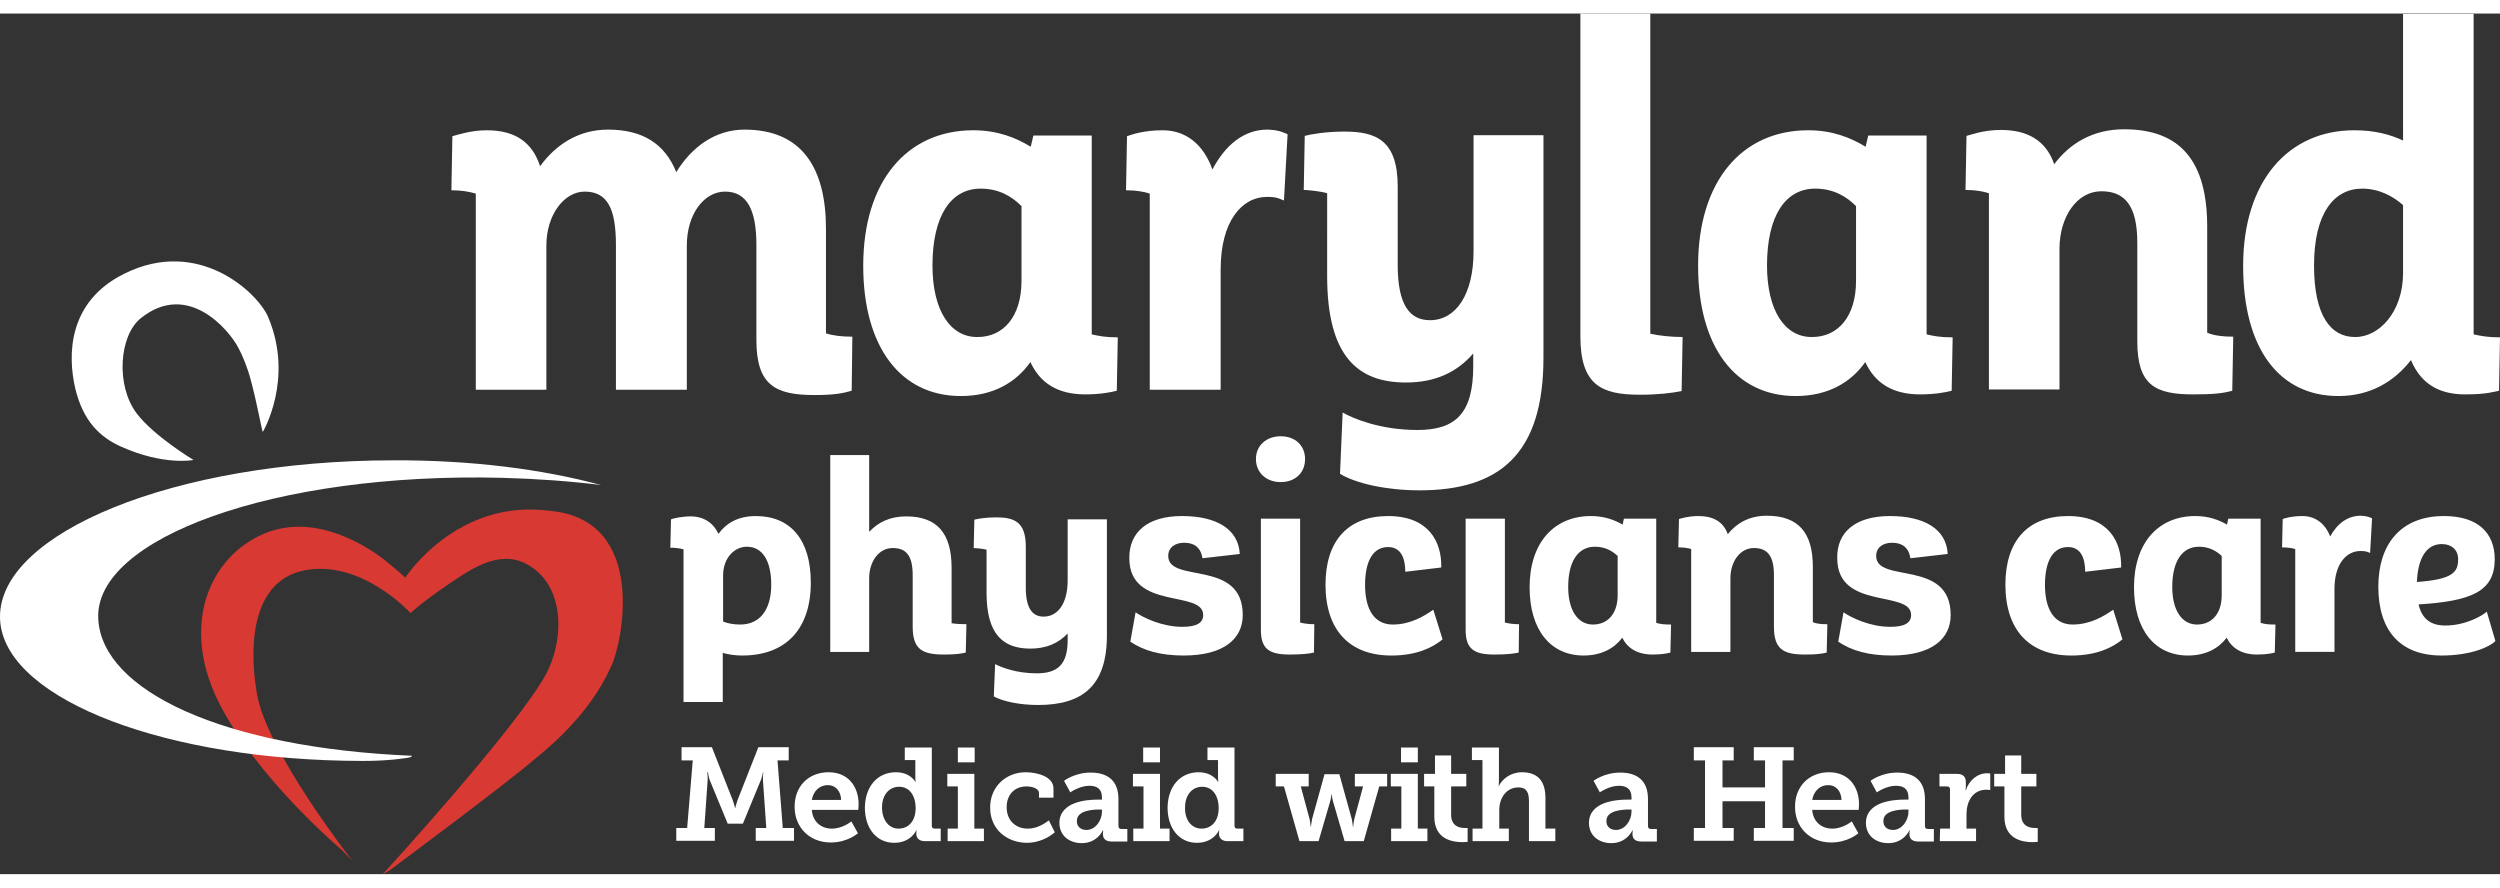
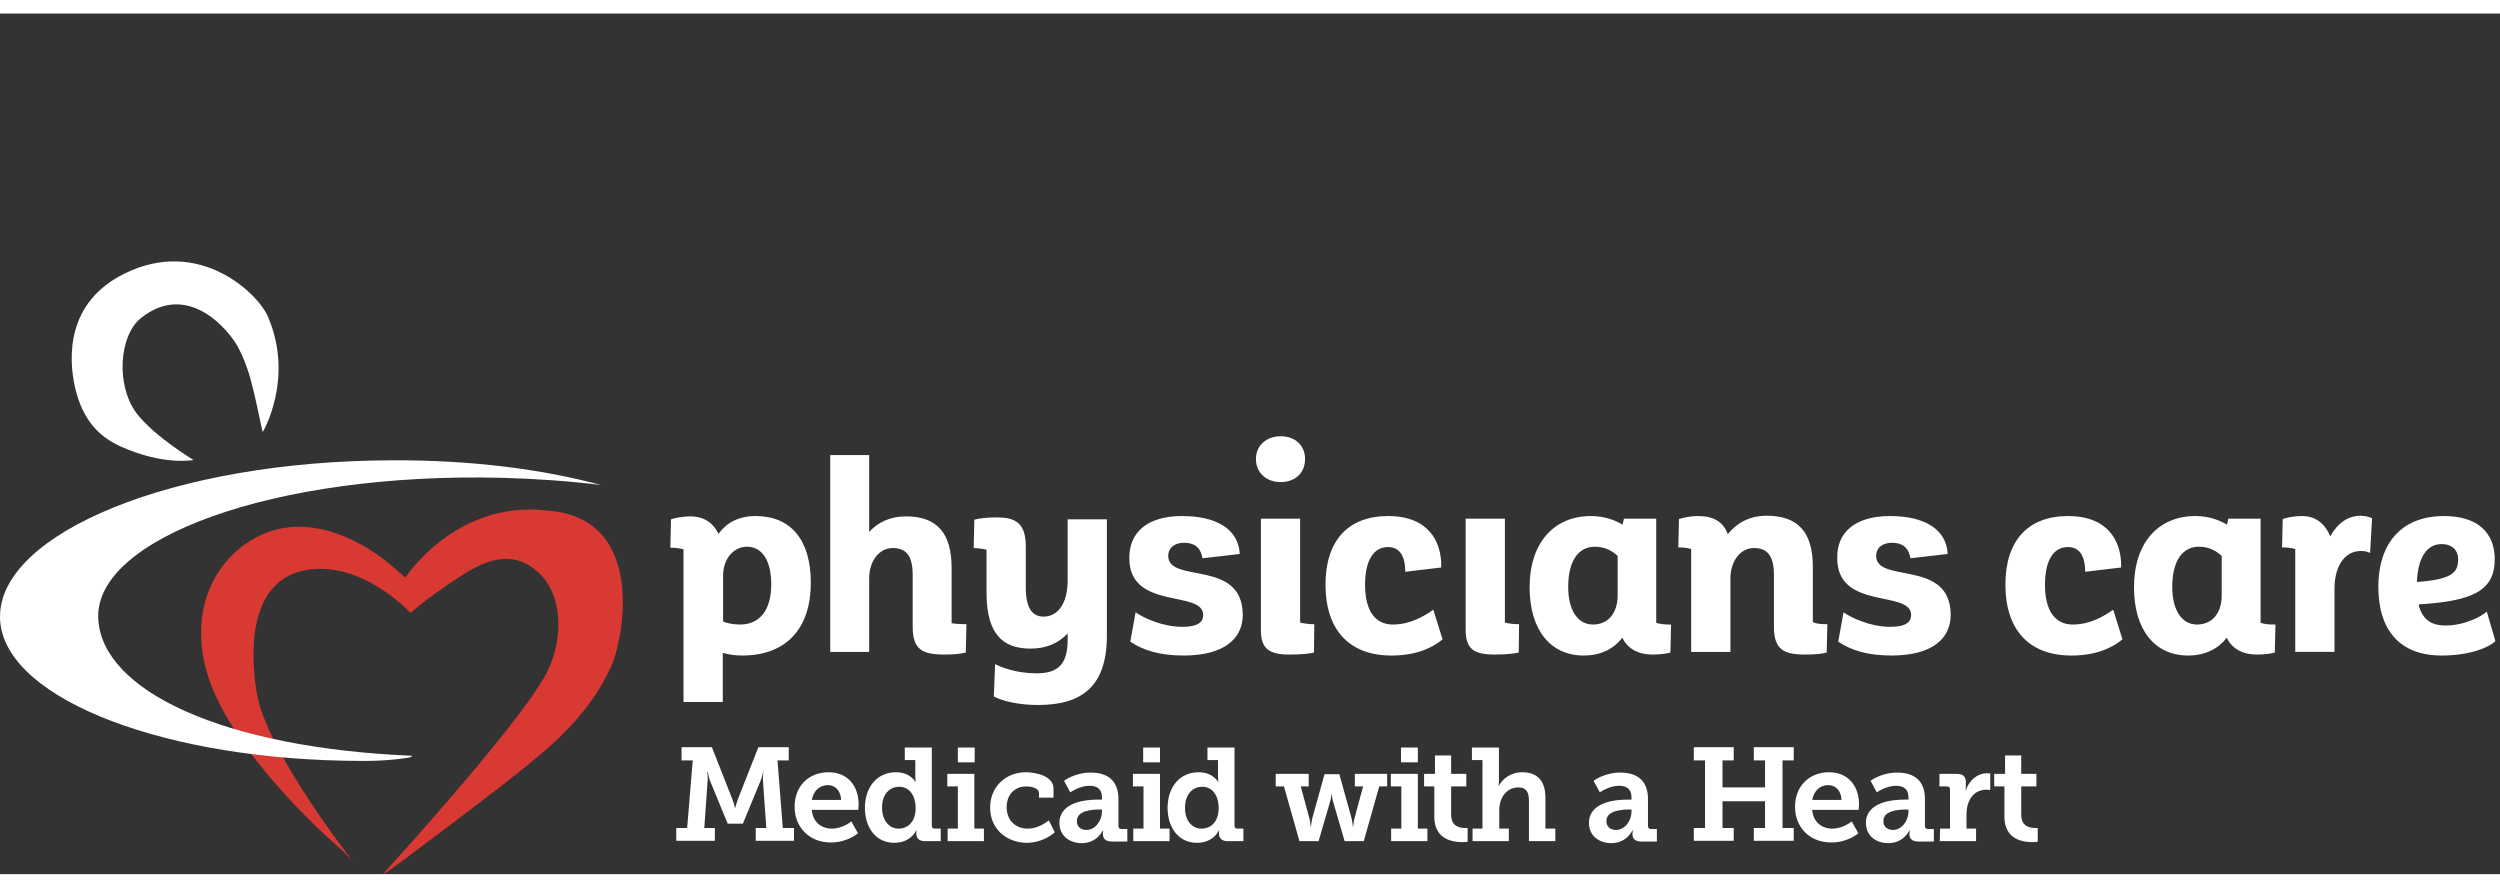
<svg xmlns="http://www.w3.org/2000/svg" width="138" height="49" viewBox="0 0 758.2 261">
  <rect x="0" y="0" width="758.2" height="261" fill="#333333" stroke="none" />
  <path d="M117.1 166.1c-4.8-3.9-21-15-36.9-8.4-16.1 6.7-25.7 26.9-14.1 50.7 11.5 23.4 37.5 45.2 37.5 45.2l3.3 3.4s-26.1-33.3-29-50.8c-2.7-16-.9-34.6 14.8-37.4 17.1-3.1 31.8 13 31.8 13 3.4-3 7.1-5.7 10.9-8.3 6.8-4.6 15.5-11 24-6.7 12.2 6.2 11.8 23.3 6.1 33.7-8.9 16.3-49.4 60.5-49.4 60.5l2-1.1s35.8-26.6 43.6-33.4c3.6-3 16.8-13.2 23.6-28.4 3.4-6.8 11.5-44.7-18.7-47.3-28.2-3.7-43.7 20.3-43.7 20.3s-1-1.1-5.8-5z" fill="#d83933" />
  <path d="M29.8 183.6c-1.3-24.4 53.3-44.5 122.4-42.8 10.6.3 20.6 1 30.1 2.2-17.7-4.8-39.3-7.6-63.2-7.5C52.5 135.6 0 157.6 0 182.9c0 23.6 46 42.5 104.2 43.7 8.6.2 13.5 0 19.6-.9 1.1-.2 1.3-.6 1.1-.6-57.2-2.4-94-19.7-95.1-41.5zM37.7 78.9c22.7-11.3 40.6 6 43.6 13.1 8 18.8-1.6 34.9-1.6 34.9-.3-.5-1.7-8.5-3.6-15.6-1.1-4.2-2.7-7.9-3.8-9.9-2.7-5.3-15.3-20.5-29.6-9-6.6 5.3-7.6 20.4-1.3 28.8 5.3 7 17.3 14.2 17.3 14.2s-9 1.8-22.1-4.1c-6.2-2.8-11.4-7.6-13.8-17.7-2.2-9.6-2.5-26.1 14.9-34.7z" fill="#fff" />
  <g>
    <g fill="#fff">
-       <path d="M258.5 98l-.2 16.4c-2.7.8-5.6 1.3-11.2 1.3-11.9 0-17.7-2.9-17.7-16.7V70.2c0-10.4-2.7-16.2-9.5-16.2-6.3 0-11.6 6.7-11.6 16.4v43.7h-21.5V70.2c0-11.1-2.6-16.2-9.5-16.2-6.1 0-11.6 6.9-11.6 16.4v43.7h-21.4V54.6c-2.1-.6-4.3-1-7.4-1l.3-16.4c1.8-.5 5.8-1.8 10.4-1.8 8.5 0 13.8 3.5 16.2 10.9 4.8-6.6 11.7-11.1 20.6-11.1 10.4 0 17.2 4.2 20.7 12.9 4.7-7.7 11.9-12.9 20.7-12.9 17.4 0 24.7 11.6 24.7 30.1V97c2.2.7 4.9 1 8 1zM339 98.2l-.3 16.2c-1.9.5-5.1 1.1-9.6 1.1-8.4 0-13.7-3.5-16.6-9.8-4.3 6.1-11.2 10.3-21.1 10.3-18.2 0-29.6-14.8-29.6-39.5 0-25.7 13.3-41.1 33.4-41.1 7.4 0 13 2.3 17.4 5l.8-3.4h17.7v60.3c2.3.5 4.1.9 7.9.9zm-29.2-17.1V58.4c-2.9-2.9-6.8-5.3-12.4-5.3-9 0-14.6 8.2-14.6 23.3 0 13.8 5.5 21.7 13.5 21.7 8 .1 13.5-6.2 13.5-17zM390.5 36.6l-1.1 20.1c-1.3-.5-2.1-1.1-5.1-1.1-7.7 0-14.1 7.4-14.1 22v36.5h-21.5V54.6c-1.8-.6-4.3-1-7.2-1l.3-16.4c1.4-.5 5.1-1.8 10.8-1.8 7.1 0 12.4 4.3 15.1 11.9 3.9-7.4 9.5-12.1 16.7-12.1 3.5.1 4.9.9 6.1 1.4zM468.1 36.9v67.5c0 29.4-13.5 40.2-37.6 40.2-10.1 0-19.3-2.1-24.1-5l.8-18.6c3.1 1.8 11.4 5.3 22.7 5.3 11.6 0 16.9-5.1 16.9-19.3v-3.9c-5 5.8-11.7 8.8-20.4 8.8-14.6 0-23.9-7.9-23.9-32.3V54.5c-1.9-.6-5.9-1-7.1-1l.3-16.4c1.9-.5 6.3-1.3 12.1-1.3 9.6 0 16.1 2.7 16.1 16.7v23.8c0 12.2 3.7 16.7 9.8 16.7 7.9 0 13.2-7.9 13.2-20.9V36.9h21.2zM479.3 0h21.2v97.1c2.6.6 6.4 1 9.8 1l-.3 16.4c-3.1.6-7.1 1.1-12.7 1.1-11.6 0-18-2.9-18-17.7V0zM592.2 98.2l-.3 16.2c-1.9.5-5.1 1.1-9.6 1.1-8.4 0-13.7-3.5-16.6-9.8-4.3 6.1-11.2 10.3-21.1 10.3-18.2 0-29.6-14.8-29.6-39.5 0-25.7 13.3-41.1 33.4-41.1 7.4 0 13 2.3 17.4 5l.8-3.4h17.7v60.3c2.2.5 4 .9 7.9.9zm-29.3-17.1V58.4c-2.9-2.9-6.8-5.3-12.4-5.3-9 0-14.6 8.2-14.6 23.3 0 13.8 5.5 21.7 13.5 21.7 8 .1 13.5-6.2 13.5-17zM677.3 98l-.3 16.4c-2.9.8-5.8 1.1-11.9 1.1-11.6 0-16.9-2.9-16.9-16.1V69.5c0-11.4-3.9-15.6-10.9-15.6-7.4 0-12.7 7.7-12.7 17.5V114h-21.4V54.5c-1.8-.6-4.2-1-7.1-1l.3-16.4c1.3-.3 5.1-1.8 10.4-1.8 8 0 13.7 3.1 16.2 10.4 4.7-6.3 11.7-10.6 21.2-10.6 17.2 0 25.2 9.8 25.2 29.6v32.1c2.1.9 4.9 1.2 7.9 1.2zM758.2 98.2l-.3 16.2c-1.6.3-3.7 1.1-10.3 1.1-6.1 0-12.9-1.9-16.4-10.4-5 6.4-12.2 10.9-22 10.9-17.7 0-28.9-14-28.9-39.5 0-25.7 13.7-41.1 33.7-41.1 6.3 0 10.9 1.3 14.8 3.1V.1h21.4v97.2c2.3.5 4.3.9 8 .9zm-29.4-19.5V58.1c-2.9-2.6-7.2-5-12.4-5-8.5 0-14.6 7.4-14.6 23.3 0 15.3 5.1 21.7 12.4 21.7 7.3.1 14.6-7.6 14.6-19.4z" />
      <g>
        <path d="M245.9 172.6c0 14.1-7.6 22.1-20.8 22.1-2.2 0-4.1-.3-5.9-.8v14.9h-11.9v-46.3c-1-.3-2.4-.5-4-.5l.2-8.6c.6-.3 3.4-.9 5.9-.9 4.2 0 7 2.1 8.5 5.3 2.3-3.2 5.9-5.4 11.3-5.4 10.6 0 16.7 7.2 16.7 20.2zm-12 .6c0-7.3-2.7-11.5-7.4-11.5-3.6 0-7.2 3.2-7.2 8.8v13.9c1.5.6 3.3.9 5.2.9 5.9 0 9.4-4.4 9.4-12.1zM293.1 185.2l-.2 8.6c-1.7.4-3.3.6-6.6.6-6.5 0-9.5-1.5-9.5-8.4v-15.7c0-6.2-2.2-8.2-6.1-8.2-4.1 0-7.1 4-7.1 9.2v22.3h-11.8v-59.7h11.8v23.3c2.7-2.9 6.3-4.7 11.2-4.7 9.4 0 13.8 5.1 13.8 15.6v16.8c1.2.2 2.8.3 4.5.3zM335.7 153.2v35.4c0 15.4-7.5 21.1-20.9 21.1-5.6 0-10.7-1.1-13.4-2.6l.4-9.8c1.7.9 6.3 2.8 12.6 2.8 6.4 0 9.4-2.7 9.4-10.1v-2c-2.8 3-6.5 4.6-11.3 4.6-8.1 0-13.3-4.1-13.3-16.9v-13.1c-1.1-.3-3.3-.5-3.9-.5l.2-8.6c1.1-.3 3.5-.7 6.7-.7 5.4 0 8.9 1.4 8.9 8.8v12.5c0 6.4 2.1 8.8 5.4 8.8 4.4 0 7.3-4.1 7.3-11v-18.5h11.9v-.2zM358.5 152.4c10.5 0 17.1 4 17.5 11.5l-11.3 1.3c-.6-3.5-2.7-4.7-5.6-4.7-2.7 0-4.8 1.4-4.8 4 0 8.5 22.6.8 22.6 17.9 0 7.2-5.7 12.3-17.9 12.3-7.1 0-12.2-1.5-16.2-4.2l1.6-8.9c2.3 1.6 8 4.4 14.2 4.4 4.5 0 6.3-1.3 6.3-3.6 0-7.7-22.4-1.3-22.4-17.2-.1-7.8 5.4-12.8 16-12.8zM394.3 184.7c1.2.3 2.6.5 4.3.5l-.1 8.6c-1.3.3-3.4.6-7.4.6-6.2 0-8.7-1.7-8.7-7.5v-33.7h11.9v31.5zM434.7 180.8l2.8 9c-3 2.5-7.9 4.9-15.5 4.9-12.8 0-20-7.8-20-21.5 0-13.3 6.8-20.8 19-20.8s16.3 7.7 16.1 15.6l-10.9 1.3c0-4.4-1.5-7.5-5.2-7.5-4.5 0-7 4.1-7 11.5 0 7.7 3 12 8.4 12s9.6-2.6 12.3-4.5zM456.4 184.7c1.2.3 2.6.5 4.3.5l-.1 8.6c-1.3.3-3.4.6-7.4.6-6.2 0-8.7-1.7-8.7-7.5v-33.7h11.9v31.5zM506.8 185.3l-.2 8.5c-1.1.3-2.9.6-5.4.6-4.6 0-7.6-1.9-9.2-5.1-2.4 3.2-6.3 5.4-11.7 5.4-10.1 0-16.4-7.8-16.4-20.7 0-13.5 7.4-21.6 18.6-21.6 4.1 0 7.2 1.2 9.6 2.6l.4-1.8h9.8v31.6c1.4.4 2.4.5 4.5.5zm-16.2-8.9v-11.9c-1.6-1.5-3.8-2.8-6.9-2.8-5 0-8.1 4.3-8.1 12.2 0 7.2 3 11.4 7.5 11.4s7.5-3.3 7.5-8.9zM554.2 185.2l-.2 8.6c-1.6.4-3.2.6-6.6.6-6.4 0-9.4-1.5-9.4-8.4v-15.7c0-6-2.1-8.2-6.1-8.2-4.1 0-7.1 4-7.1 9.2v22.3h-11.9v-31.2c-1-.3-2.3-.5-3.9-.5l.2-8.6c.7-.2 2.9-.9 5.8-.9 4.5 0 7.6 1.6 9 5.5 2.6-3.3 6.5-5.6 11.8-5.6 9.6 0 14 5.1 14 15.5v16.8c1.2.5 2.7.6 4.4.6zM573.2 152.4c10.5 0 17.1 4 17.5 11.5l-11.3 1.3c-.6-3.5-2.7-4.7-5.6-4.7-2.7 0-4.8 1.4-4.8 4 0 8.5 22.6.8 22.6 17.9 0 7.2-5.7 12.3-17.9 12.3-7.1 0-12.2-1.5-16.2-4.2l1.6-8.9c2.3 1.6 8 4.4 14.2 4.4 4.5 0 6.3-1.3 6.3-3.6 0-7.7-22.4-1.3-22.4-17.2-.2-7.8 5.4-12.8 16-12.8zM640.9 180.8l2.8 9c-3 2.5-7.9 4.9-15.5 4.9-12.8 0-20-7.8-20-21.5 0-13.3 6.8-20.8 19-20.8s16.3 7.7 16.1 15.6l-10.9 1.3c0-4.4-1.5-7.5-5.2-7.5-4.5 0-7 4.1-7 11.5 0 7.7 3 12 8.4 12s9.6-2.6 12.3-4.5zM690.1 185.3l-.2 8.5c-1.1.3-2.9.6-5.4.6-4.6 0-7.6-1.9-9.2-5.1-2.4 3.2-6.3 5.4-11.7 5.4-10.1 0-16.4-7.8-16.4-20.7 0-13.5 7.4-21.6 18.6-21.6 4.1 0 7.2 1.2 9.6 2.6l.4-1.8h9.8v31.6c1.4.4 2.3.5 4.5.5zm-16.3-8.9v-11.9c-1.6-1.5-3.8-2.8-6.9-2.8-5 0-8.1 4.3-8.1 12.2 0 7.2 3 11.4 7.5 11.4s7.5-3.3 7.5-8.9zM719.4 153.1l-.6 10.5c-.7-.3-1.2-.6-2.9-.6-4.3 0-7.9 3.9-7.9 11.5v19.1h-11.9v-31.2c-1-.3-2.4-.5-4-.5l.2-8.6c.8-.3 2.9-.9 6-.9 3.9 0 6.9 2.3 8.4 6.2 2.1-3.9 5.3-6.3 9.3-6.3 2 .1 2.8.5 3.4.8zM756.8 190.3c-1.4 1.6-7.2 4.4-16.3 4.4-12.7 0-19.2-7.7-19.2-20.9 0-12.5 6.5-21.4 19.9-21.4 10.4 0 15.4 5.2 15.4 13.1 0 9.8-7.1 12.7-23.1 13.7 1 4.2 3.5 6.4 8.1 6.4 6 0 11-2.8 12.6-4.2l2.6 8.9zM733 172.4c10.8-.8 12.5-2.9 12.5-6.9 0-2.8-1.9-4.6-5-4.6-4.3 0-7.2 3.8-7.5 11.5z" />
      </g>
      <path d="M388.4 142.1c-4.3 0-7.5-2.8-7.5-7 0-4.1 3.2-6.9 7.5-6.9 4.4 0 7.4 2.8 7.4 6.9 0 4.2-3 7-7.4 7z" />
    </g>
  </g>
  <g fill="#fff">
    <path d="M205 247h3.4l1.7-20.5h-3.4v-4h9.2l6.3 16c.5 1.4.7 2.4.7 2.4h.1s.2-1 .7-2.4l6.3-16h9.2v4h-3.4l1.6 20.5h3.4v3.9h-11.6V247h3.2l-1-14.3c-.1-1 .1-2.6.1-2.6h-.1s-.3 1.6-.7 2.5l-5.4 13.1h-4.6l-5.4-13.1c-.4-1-.6-2.5-.6-2.5h-.2s.2 1.6.1 2.6l-1 14.3h3.2v3.9h-11.7V247h-.1zM251.3 230.1c5.9 0 9.1 4.3 9.1 9.7 0 .6-.1 1.7-.1 1.7h-14.1c.3 3.8 3 5.7 6.1 5.7 3.3 0 5.9-2.2 5.9-2.2l2 3.6s-3.1 2.8-8.2 2.8c-6.8 0-11-4.9-11-10.7-.1-6.2 4.1-10.6 10.3-10.6zm3.8 8.4c-.1-2.8-1.8-4.5-4-4.5-2.6 0-4.4 1.8-4.9 4.5h8.9zM271.7 230.1c4.4 0 5.9 2.9 5.9 2.9h.1s-.1-.6-.1-1.4v-5.2h-3.2v-3.8h8.2v23.7c0 .6.3.9.9.9h1.8v3.8h-4.8c-1.8 0-2.6-1-2.6-2.2v-.2c0-.6.1-.9.1-.9h-.1s-1.6 3.8-6.7 3.8c-5.4 0-8.9-4.4-8.9-10.7.1-6.5 3.9-10.7 9.4-10.7zm.8 17.1c2.7 0 5.2-1.9 5.2-6.3 0-3.3-1.6-6.4-5-6.4-2.9 0-5.2 2.3-5.2 6.3 0 3.8 2.1 6.4 5 6.4zM287.5 247.2h3v-12.8h-3.2v-3.8h8.2v16.6h2.9v3.8h-11v-3.8h.1zm3-24.6h5.1v4.5h-5.1v-4.5zM311.1 230.1c3.4 0 8.4 1.3 8.4 4.9v2.8h-4.4v-1.4c0-1.4-2.1-2-3.8-2-3.7 0-6 2.6-6 6.3 0 4.2 2.9 6.5 6.4 6.5 2.9 0 5.2-1.6 6.4-2.5l1.8 3.6c-1.4 1.3-4.6 3.2-8.4 3.2-6 0-11.2-4-11.2-10.6-.1-6.2 4.6-10.8 10.8-10.8zM332.9 238.4h1.3v-.7c0-2.6-1.6-3.5-3.8-3.5-3 0-5.8 2-5.8 2l-1.9-3.5s3.2-2.5 8.1-2.5c5.5 0 8.4 2.8 8.4 8v8.2c0 .6.3.9.9.9h1.8v3.8h-4.8c-1.9 0-2.6-1-2.6-2.2v-.2c0-.6.1-1 .1-1h-.1s-1.7 3.9-6.4 3.9c-3.5 0-6.8-2-6.8-6.2.1-6.4 8.3-7 11.6-7zm-3.4 9.2c2.8 0 4.7-3 4.7-5.5v-.7h-.8c-2 0-6.8.3-6.8 3.4-.1 1.6 1 2.8 2.9 2.8zM343.8 247.2h3v-12.8h-3.2v-3.8h8.2v16.6h2.9v3.8h-11v-3.8h.1zm2.9-24.6h5.1v4.5h-5.1v-4.5z" />
    <path d="M363.5 230.1c4.4 0 5.9 2.9 5.9 2.9h.1s-.1-.6-.1-1.4v-5.2h-3.2v-3.8h8.2v23.7c0 .6.3.9.9.9h1.8v3.8h-4.8c-1.8 0-2.6-1-2.6-2.2v-.2c0-.6.1-.9.1-.9h-.1s-1.6 3.8-6.7 3.8c-5.4 0-8.9-4.4-8.9-10.7.1-6.5 3.9-10.7 9.4-10.7zm.9 17.1c2.7 0 5.2-1.9 5.2-6.3 0-3.3-1.6-6.4-5-6.4-2.9 0-5.2 2.3-5.2 6.3-.1 3.8 2 6.4 5 6.4zM387.1 230.6h9.8v3.8h-2.4l2.7 10c.2 1 .3 2.2.3 2.2h.1s.1-1.2.3-2.2l3.8-13.7h4.5l3.8 13.7c.2 1 .3 2.2.3 2.2h.1s.1-1.2.3-2.2l2.7-10h-2.5v-3.8h9.8v3.8h-2.4l-4.7 16.6h-5.8l-3.5-12c-.3-1-.4-2.2-.4-2.2h-.1s-.1 1.2-.4 2.2l-3.5 12h-5.8l-4.7-16.6h-2.5v-3.8h.2zM422 247.2h3v-12.8h-3.2v-3.8h8.2v16.6h2.9v3.8h-11v-3.8h.1zm2.9-24.6h5.1v4.5h-5.1v-4.5zM435 234.4h-3.1v-3.8h3.3V225h4.9v5.6h4.6v3.8h-4.6v8.6c0 3.5 2.6 4 4.1 4h.9v4.2s-.6.1-1.6.1c-2.9 0-8.5-.8-8.5-7.7v-9.2zM446.6 247.2h3v-20.8h-3.2v-3.8h8.2v9.9c0 1-.1 1.7-.1 1.7h.1c1-2 3.5-4.1 7-4.1 4.5 0 7.1 2.4 7.1 7.8v9.3h3v3.8h-8v-12.1c0-2.5-.6-4.2-3.2-4.2-3.6 0-5.8 3.1-5.8 6.9v5.6h2.9v3.8h-11v-3.8zM493.5 238.4h1.3v-.7c0-2.6-1.6-3.5-3.8-3.5-3 0-5.8 2-5.8 2l-1.9-3.5s3.2-2.5 8.1-2.5c5.5 0 8.4 2.8 8.4 8v8.2c0 .6.3.9.9.9h1.8v3.8h-4.8c-1.9 0-2.6-1-2.6-2.2v-.2c0-.6.1-1 .1-1h-.1s-1.7 3.9-6.4 3.9c-3.5 0-6.8-2-6.8-6.2.1-6.4 8.3-7 11.6-7zm-3.4 9.2c2.8 0 4.7-3 4.7-5.5v-.7h-.8c-2 0-6.8.3-6.8 3.4-.1 1.6 1 2.8 2.9 2.8zM513.7 247h3.4v-20.5h-3.4v-4h12.1v4h-3.4v8.2h12.9v-8.2h-3.4v-4H544v4h-3.4V247h3.4v3.9h-12.1V247h3.4v-8.1h-12.9v8.1h3.4v3.9h-12.1V247zM554.7 230.1c5.9 0 9.1 4.3 9.1 9.7 0 .6-.1 1.7-.1 1.7h-14.1c.3 3.8 3 5.7 6.1 5.7 3.3 0 5.9-2.2 5.9-2.2l2 3.6s-3.1 2.8-8.2 2.8c-6.8 0-11-4.9-11-10.7-.1-6.2 4.2-10.6 10.3-10.6zm3.8 8.4c-.1-2.8-1.8-4.5-4-4.5-2.6 0-4.4 1.8-4.9 4.5h8.9zM577.5 238.4h1.3v-.7c0-2.6-1.6-3.5-3.8-3.5-3 0-5.8 2-5.8 2l-1.9-3.5s3.2-2.5 8.1-2.5c5.5 0 8.4 2.8 8.4 8v8.2c0 .6.3.9.9.9h1.8v3.8h-4.8c-1.9 0-2.6-1-2.6-2.2v-.2c0-.6.1-1 .1-1h-.1s-1.7 3.9-6.4 3.9c-3.5 0-6.8-2-6.8-6.2.1-6.4 8.3-7 11.6-7zm-3.4 9.2c2.8 0 4.7-3 4.7-5.5v-.7h-.8c-2 0-6.8.3-6.8 3.4-.1 1.6 1 2.8 2.9 2.8zM588.4 247.2h3v-11.9c0-.6-.3-.9-.9-.9h-2.3v-3.8h5.3c1.8 0 2.7.8 2.7 2.5v1.2c0 .8-.1 1.3-.1 1.3h.1c.9-2.9 3.4-5.2 6.5-5.2.5 0 .9.1.9.1v5s-.5-.1-1.2-.1c-4.1 0-6 3.6-6 7.4v4.4h2.9v3.8h-11l.1-3.8zM607.9 234.4h-3.1v-3.8h3.3V225h4.9v5.6h4.6v3.8H613v8.6c0 3.5 2.6 4 4.1 4h.9v4.2s-.6.1-1.6.1c-2.9 0-8.5-.8-8.5-7.7v-9.2z" />
  </g>
</svg>